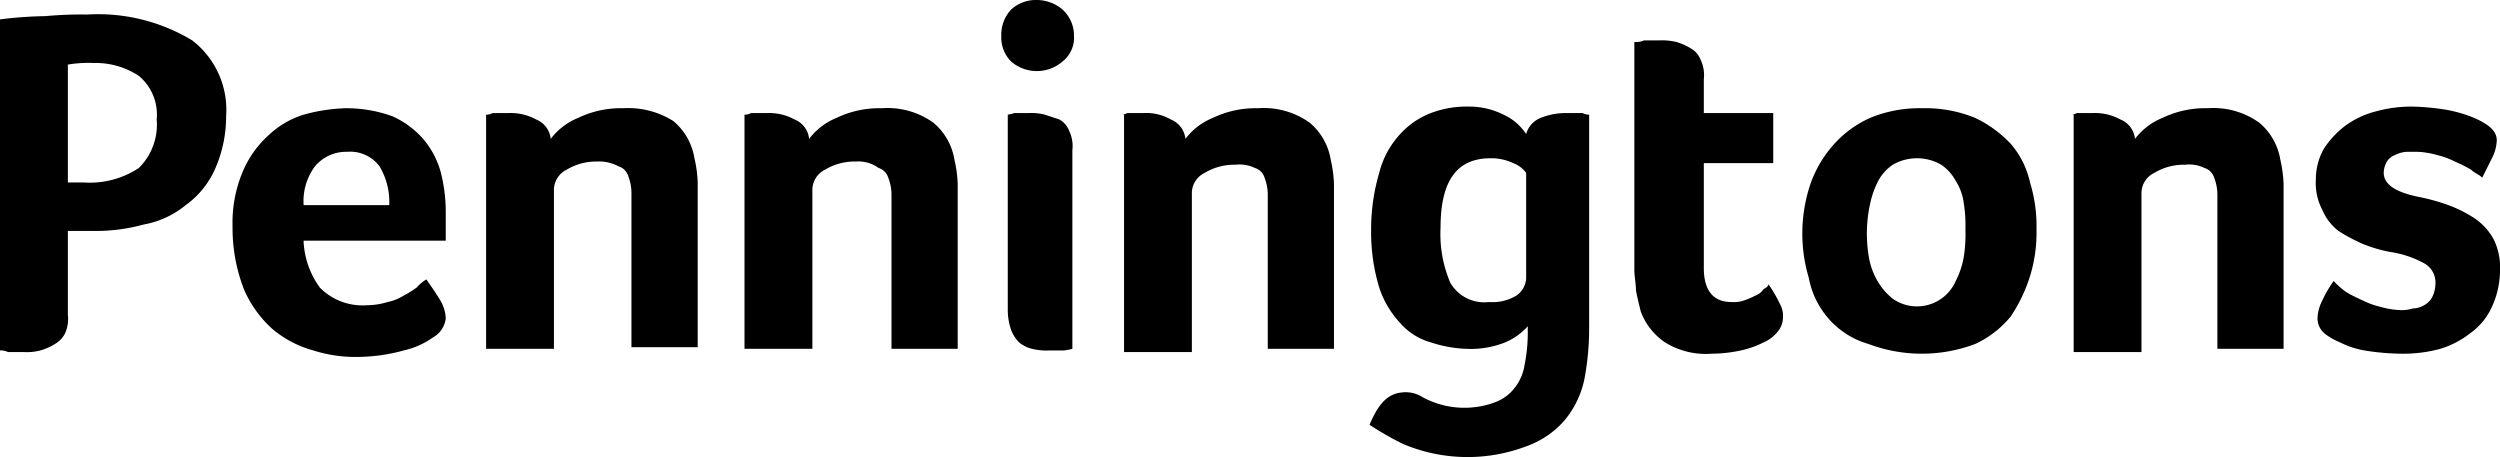
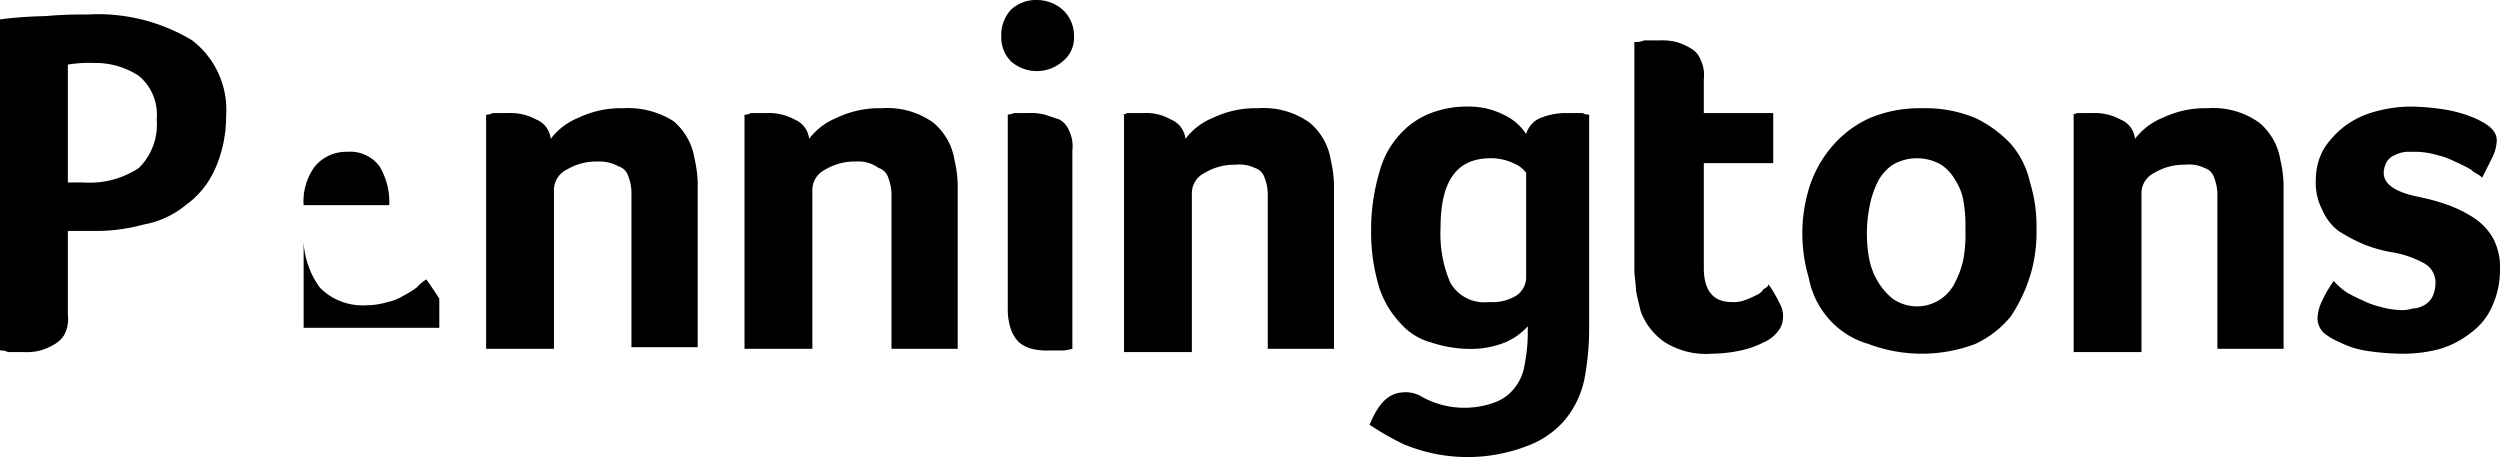
<svg xmlns="http://www.w3.org/2000/svg" viewBox="0 0 54.375 9.941">
  <g id="Layer_2" data-name="Layer 2">
    <g id="Layer_1-2" data-name="Layer 1">
-       <path d="M3.021,3.653a1.933,1.933,0,0,1-1.194.316H1.476V1.405a2.672,2.672,0,0,1,.562-.035,1.71,1.71,0,0,1,.983.281,1.097,1.097,0,0,1,.387.948,1.327,1.327,0,0,1-.387,1.054M4.18.878A3.963,3.963,0,0,0,1.897.316,8.596,8.596,0,0,0,.984.351,8.688,8.688,0,0,0,0,.422v7.2a.373.373,0,0,1,.176.036H.527a1.172,1.172,0,0,0,.352-.036,1.265,1.265,0,0,0,.316-.14.59.59,0,0,0,.21-.211.752.752,0,0,0,.071-.421V5.023h.527a3.965,3.965,0,0,0,1.124-.14,2.001,2.001,0,0,0,.913-.422,1.925,1.925,0,0,0,.632-.773,2.817,2.817,0,0,0,.246-1.159A1.906,1.906,0,0,0,4.18.878M33.194,6.042a.484.484,0,0,1-.211.386.999.999,0,0,1-.597.141.851.851,0,0,1-.843-.422,2.698,2.698,0,0,1-.211-1.194c0-1.019.352-1.511,1.089-1.511a1.124,1.124,0,0,1,.492.106.631.631,0,0,1,.281.211Zm1.229-3.583h-.351a1.461,1.461,0,0,0-.562.105.531.531,0,0,0-.316.352,1.161,1.161,0,0,0-.492-.422,1.674,1.674,0,0,0-.772-.176,2.187,2.187,0,0,0-.808.141,1.743,1.743,0,0,0-.668.457,1.938,1.938,0,0,0-.456.843,4.362,4.362,0,0,0-.176,1.264,4.125,4.125,0,0,0,.176,1.23,2.045,2.045,0,0,0,.456.772,1.358,1.358,0,0,0,.668.422,2.745,2.745,0,0,0,.772.14,2.021,2.021,0,0,0,.843-.14,1.372,1.372,0,0,0,.492-.351v.175a3.563,3.563,0,0,1-.07.668,1.041,1.041,0,0,1-.211.491.953.953,0,0,1-.421.316,1.912,1.912,0,0,1-1.581-.105.684.684,0,0,0-.457-.105c-.386.035-.562.386-.702.702a6.259,6.259,0,0,0,.738.422,3.604,3.604,0,0,0,2.704.035,1.972,1.972,0,0,0,.808-.562,2.05,2.05,0,0,0,.422-.878,5.949,5.949,0,0,0,.105-1.159V2.494a.269.269,0,0,1-.141-.035M51.038,6.358a3.467,3.467,0,0,0,.351.176,1.72,1.72,0,0,0,.387.14,1.764,1.764,0,0,0,.421.07.776.776,0,0,0,.281-.035.51.51,0,0,0,.246-.07.427.427,0,0,0,.176-.176.66.66,0,0,0,.07-.281.475.475,0,0,0-.246-.456,2.214,2.214,0,0,0-.738-.246,2.996,2.996,0,0,1-.597-.176,3.743,3.743,0,0,1-.527-.281,1.142,1.142,0,0,1-.351-.456,1.262,1.262,0,0,1-.141-.668,1.346,1.346,0,0,1,.176-.667,1.978,1.978,0,0,1,.457-.492,1.935,1.935,0,0,1,.667-.316,2.938,2.938,0,0,1,.773-.106,5.279,5.279,0,0,1,.773.071,2.996,2.996,0,0,1,.597.175c.316.141.492.281.492.492a.919.919,0,0,1-.106.386l-.211.422c-.07-.07-.175-.105-.245-.176a3.303,3.303,0,0,0-.352-.175,1.671,1.671,0,0,0-.386-.141,1.773,1.773,0,0,0-.422-.07h-.245a.649.649,0,0,0-.246.07.345.345,0,0,0-.176.141.507.507,0,0,0-.07.246c0,.245.246.421.773.526a4.423,4.423,0,0,1,.632.176,2.812,2.812,0,0,1,.562.281,1.311,1.311,0,0,1,.421.457,1.383,1.383,0,0,1,.141.702,1.906,1.906,0,0,1-.176.773,1.406,1.406,0,0,1-.456.562,2.006,2.006,0,0,1-.668.351,3.045,3.045,0,0,1-.843.106,5.213,5.213,0,0,1-.808-.071,1.86,1.86,0,0,1-.527-.175,1.453,1.453,0,0,1-.316-.176.433.433,0,0,1-.175-.351.916.916,0,0,1,.105-.386,2.564,2.564,0,0,1,.246-.422,1.724,1.724,0,0,0,.281.246m-6.007-3.864a.266.266,0,0,0,.141-.035h.351a1.156,1.156,0,0,1,.597.14.507.507,0,0,1,.316.422,1.415,1.415,0,0,1,.598-.457,2.144,2.144,0,0,1,.983-.21,1.714,1.714,0,0,1,1.124.316,1.333,1.333,0,0,1,.457.808,2.709,2.709,0,0,1,.07.526V7.587h-1.44V4.215a1.041,1.041,0,0,0-.07-.351.32.32,0,0,0-.211-.211.765.765,0,0,0-.422-.07,1.244,1.244,0,0,0-.667.176.493.493,0,0,0-.281.421V7.658H45.102V2.494ZM41.168,6.498a.919.919,0,0,0,1.369-.386,1.817,1.817,0,0,0,.176-.527,3.215,3.215,0,0,0,.035-.597,3.029,3.029,0,0,0-.035-.562,1.171,1.171,0,0,0-.176-.492.989.989,0,0,0-.316-.351,1.053,1.053,0,0,0-1.053,0,1.002,1.002,0,0,0-.317.351,2.041,2.041,0,0,0-.175.492,3.087,3.087,0,0,0-.07.562,3.029,3.029,0,0,0,.035.562,1.558,1.558,0,0,0,.175.527,1.398,1.398,0,0,0,.352.421m-1.405.422a1.864,1.864,0,0,1-.422-.878,3.377,3.377,0,0,1,.035-2.038,2.545,2.545,0,0,1,.492-.843,2.33,2.33,0,0,1,.808-.597,2.797,2.797,0,0,1,1.124-.21,2.858,2.858,0,0,1,1.159.21,2.609,2.609,0,0,1,.773.562,1.909,1.909,0,0,1,.421.843,3.232,3.232,0,0,1,.141,1.019,3.232,3.232,0,0,1-.141,1.019,3.399,3.399,0,0,1-.421.878,2.186,2.186,0,0,1-.773.597,3.289,3.289,0,0,1-2.318,0,1.812,1.812,0,0,1-.878-.562M35.583.913A.381.381,0,0,0,35.758.878H36.109a1.327,1.327,0,0,1,.352.035,1.29,1.29,0,0,1,.316.141.471.471,0,0,1,.211.246.762.762,0,0,1,.07.421v.738h1.51V3.548h-1.51V5.831c0,.492.211.738.597.738a.688.688,0,0,0,.281-.035,1.837,1.837,0,0,0,.246-.106.356.356,0,0,0,.176-.14c.07-.035.105-.071.105-.106a2.631,2.631,0,0,1,.246.422.523.523,0,0,1,.07.316.468.468,0,0,1-.105.281.774.774,0,0,1-.316.246,2.056,2.056,0,0,1-.492.175,3.091,3.091,0,0,1-.632.071,1.687,1.687,0,0,1-1.019-.246,1.406,1.406,0,0,1-.527-.668c-.035-.14-.07-.281-.105-.456,0-.141-.036-.316-.036-.457V.913ZM24.378,2.494a.264.264,0,0,0,.14-.035h.351a1.078,1.078,0,0,1,.597.14.51.51,0,0,1,.317.422,1.405,1.405,0,0,1,.597-.457,2.144,2.144,0,0,1,.983-.21,1.714,1.714,0,0,1,1.124.316,1.328,1.328,0,0,1,.457.808,2.709,2.709,0,0,1,.07.526V7.587h-1.44V4.215a1.041,1.041,0,0,0-.07-.351.318.318,0,0,0-.211-.211.764.764,0,0,0-.422-.07,1.243,1.243,0,0,0-.667.176.493.493,0,0,0-.281.421V7.658H24.448V2.494Zm-2.494,0a.468.468,0,0,0,.175-.035h.316a1.204,1.204,0,0,1,.352.035c.105.035.21.07.316.105a.483.483,0,0,1,.211.246.765.765,0,0,1,.07.422v4.32a1.54,1.54,0,0,1-.176.035h-.316a1.319,1.319,0,0,1-.386-.035.701.701,0,0,1-.281-.14.756.756,0,0,1-.176-.281,1.32,1.32,0,0,1-.07-.422V2.494ZM21.778.773a.799.799,0,0,1,.211-.562A.796.796,0,0,1,22.551,0a.859.859,0,0,1,.562.211.761.761,0,0,1,.246.562.655.655,0,0,1-.246.562.854.854,0,0,1-1.124,0,.744.744,0,0,1-.211-.562M16.193,2.494a.268.268,0,0,0,.141-.035h.351a1.155,1.155,0,0,1,.597.14.507.507,0,0,1,.316.422,1.411,1.411,0,0,1,.597-.457,2.148,2.148,0,0,1,.984-.21,1.714,1.714,0,0,1,1.124.316,1.333,1.333,0,0,1,.457.808,2.709,2.709,0,0,1,.07.526V7.587H19.39V4.215a1.017,1.017,0,0,0-.071-.351.317.317,0,0,0-.21-.211.746.746,0,0,0-.492-.14,1.25,1.25,0,0,0-.667.175.496.496,0,0,0-.281.422V7.587H16.193Zm-5.62,0a.27.27,0,0,0,.141-.035h.351a1.158,1.158,0,0,1,.597.14.507.507,0,0,1,.316.422,1.411,1.411,0,0,1,.597-.457,2.145,2.145,0,0,1,.984-.21,1.833,1.833,0,0,1,1.089.281,1.327,1.327,0,0,1,.456.807,2.662,2.662,0,0,1,.071.527V7.552H13.734V4.18a1.042,1.042,0,0,0-.07-.351.315.315,0,0,0-.211-.211.88.88,0,0,0-.456-.105,1.256,1.256,0,0,0-.668.175.498.498,0,0,0-.281.422V7.587H10.573ZM8.466,4.461a1.503,1.503,0,0,0-.211-.843A.794.794,0,0,0,7.552,3.302a.883.883,0,0,0-.702.316,1.268,1.268,0,0,0-.246.843Zm-1.862.808a1.854,1.854,0,0,0,.351.984,1.3,1.3,0,0,0,1.019.386,1.568,1.568,0,0,0,.457-.07,1.064,1.064,0,0,0,.351-.141,1.972,1.972,0,0,0,.281-.175.892.892,0,0,1,.211-.176c.07.105.175.246.281.421a.843.843,0,0,1,.14.422.541.541,0,0,1-.281.421,1.759,1.759,0,0,1-.632.281,3.857,3.857,0,0,1-.984.141,3.011,3.011,0,0,1-.983-.141,2.335,2.335,0,0,1-.878-.456,2.473,2.473,0,0,1-.633-.878,3.691,3.691,0,0,1-.246-1.37,2.854,2.854,0,0,1,.211-1.159,2.218,2.218,0,0,1,.562-.808,1.955,1.955,0,0,1,.773-.457,3.83,3.83,0,0,1,.913-.14,2.946,2.946,0,0,1,1.019.175,1.94,1.94,0,0,1,.667.492,1.868,1.868,0,0,1,.387.738,3.476,3.476,0,0,1,.105.843v.632H6.604Z" />
+       <path d="M3.021,3.653a1.933,1.933,0,0,1-1.194.316H1.476V1.405a2.672,2.672,0,0,1,.562-.035,1.71,1.71,0,0,1,.983.281,1.097,1.097,0,0,1,.387.948,1.327,1.327,0,0,1-.387,1.054M4.18.878A3.963,3.963,0,0,0,1.897.316,8.596,8.596,0,0,0,.984.351,8.688,8.688,0,0,0,0,.422v7.2a.373.373,0,0,1,.176.036H.527a1.172,1.172,0,0,0,.352-.036,1.265,1.265,0,0,0,.316-.14.59.59,0,0,0,.21-.211.752.752,0,0,0,.071-.421V5.023h.527a3.965,3.965,0,0,0,1.124-.14,2.001,2.001,0,0,0,.913-.422,1.925,1.925,0,0,0,.632-.773,2.817,2.817,0,0,0,.246-1.159A1.906,1.906,0,0,0,4.18.878M33.194,6.042a.484.484,0,0,1-.211.386.999.999,0,0,1-.597.141.851.851,0,0,1-.843-.422,2.698,2.698,0,0,1-.211-1.194c0-1.019.352-1.511,1.089-1.511a1.124,1.124,0,0,1,.492.106.631.631,0,0,1,.281.211Zm1.229-3.583h-.351a1.461,1.461,0,0,0-.562.105.531.531,0,0,0-.316.352,1.161,1.161,0,0,0-.492-.422,1.674,1.674,0,0,0-.772-.176,2.187,2.187,0,0,0-.808.141,1.743,1.743,0,0,0-.668.457,1.938,1.938,0,0,0-.456.843,4.362,4.362,0,0,0-.176,1.264,4.125,4.125,0,0,0,.176,1.23,2.045,2.045,0,0,0,.456.772,1.358,1.358,0,0,0,.668.422,2.745,2.745,0,0,0,.772.14,2.021,2.021,0,0,0,.843-.14,1.372,1.372,0,0,0,.492-.351v.175a3.563,3.563,0,0,1-.07.668,1.041,1.041,0,0,1-.211.491.953.953,0,0,1-.421.316,1.912,1.912,0,0,1-1.581-.105.684.684,0,0,0-.457-.105c-.386.035-.562.386-.702.702a6.259,6.259,0,0,0,.738.422,3.604,3.604,0,0,0,2.704.035,1.972,1.972,0,0,0,.808-.562,2.05,2.05,0,0,0,.422-.878,5.949,5.949,0,0,0,.105-1.159V2.494a.269.269,0,0,1-.141-.035M51.038,6.358a3.467,3.467,0,0,0,.351.176,1.72,1.72,0,0,0,.387.14,1.764,1.764,0,0,0,.421.07.776.776,0,0,0,.281-.035.51.51,0,0,0,.246-.07.427.427,0,0,0,.176-.176.66.66,0,0,0,.07-.281.475.475,0,0,0-.246-.456,2.214,2.214,0,0,0-.738-.246,2.996,2.996,0,0,1-.597-.176,3.743,3.743,0,0,1-.527-.281,1.142,1.142,0,0,1-.351-.456,1.262,1.262,0,0,1-.141-.668,1.346,1.346,0,0,1,.176-.667,1.978,1.978,0,0,1,.457-.492,1.935,1.935,0,0,1,.667-.316,2.938,2.938,0,0,1,.773-.106,5.279,5.279,0,0,1,.773.071,2.996,2.996,0,0,1,.597.175c.316.141.492.281.492.492a.919.919,0,0,1-.106.386l-.211.422c-.07-.07-.175-.105-.245-.176a3.303,3.303,0,0,0-.352-.175,1.671,1.671,0,0,0-.386-.141,1.773,1.773,0,0,0-.422-.07h-.245a.649.649,0,0,0-.246.07.345.345,0,0,0-.176.141.507.507,0,0,0-.07.246c0,.245.246.421.773.526a4.423,4.423,0,0,1,.632.176,2.812,2.812,0,0,1,.562.281,1.311,1.311,0,0,1,.421.457,1.383,1.383,0,0,1,.141.702,1.906,1.906,0,0,1-.176.773,1.406,1.406,0,0,1-.456.562,2.006,2.006,0,0,1-.668.351,3.045,3.045,0,0,1-.843.106,5.213,5.213,0,0,1-.808-.071,1.86,1.86,0,0,1-.527-.175,1.453,1.453,0,0,1-.316-.176.433.433,0,0,1-.175-.351.916.916,0,0,1,.105-.386,2.564,2.564,0,0,1,.246-.422,1.724,1.724,0,0,0,.281.246m-6.007-3.864a.266.266,0,0,0,.141-.035h.351a1.156,1.156,0,0,1,.597.14.507.507,0,0,1,.316.422,1.415,1.415,0,0,1,.598-.457,2.144,2.144,0,0,1,.983-.21,1.714,1.714,0,0,1,1.124.316,1.333,1.333,0,0,1,.457.808,2.709,2.709,0,0,1,.07.526V7.587h-1.44V4.215a1.041,1.041,0,0,0-.07-.351.32.32,0,0,0-.211-.211.765.765,0,0,0-.422-.07,1.244,1.244,0,0,0-.667.176.493.493,0,0,0-.281.421V7.658H45.102V2.494ZM41.168,6.498a.919.919,0,0,0,1.369-.386,1.817,1.817,0,0,0,.176-.527,3.215,3.215,0,0,0,.035-.597,3.029,3.029,0,0,0-.035-.562,1.171,1.171,0,0,0-.176-.492.989.989,0,0,0-.316-.351,1.053,1.053,0,0,0-1.053,0,1.002,1.002,0,0,0-.317.351,2.041,2.041,0,0,0-.175.492,3.087,3.087,0,0,0-.07.562,3.029,3.029,0,0,0,.035.562,1.558,1.558,0,0,0,.175.527,1.398,1.398,0,0,0,.352.421m-1.405.422a1.864,1.864,0,0,1-.422-.878,3.377,3.377,0,0,1,.035-2.038,2.545,2.545,0,0,1,.492-.843,2.33,2.33,0,0,1,.808-.597,2.797,2.797,0,0,1,1.124-.21,2.858,2.858,0,0,1,1.159.21,2.609,2.609,0,0,1,.773.562,1.909,1.909,0,0,1,.421.843,3.232,3.232,0,0,1,.141,1.019,3.232,3.232,0,0,1-.141,1.019,3.399,3.399,0,0,1-.421.878,2.186,2.186,0,0,1-.773.597,3.289,3.289,0,0,1-2.318,0,1.812,1.812,0,0,1-.878-.562M35.583.913A.381.381,0,0,0,35.758.878H36.109a1.327,1.327,0,0,1,.352.035,1.29,1.29,0,0,1,.316.141.471.471,0,0,1,.211.246.762.762,0,0,1,.07.421v.738h1.51V3.548h-1.51V5.831c0,.492.211.738.597.738a.688.688,0,0,0,.281-.035,1.837,1.837,0,0,0,.246-.106.356.356,0,0,0,.176-.14c.07-.035.105-.071.105-.106a2.631,2.631,0,0,1,.246.422.523.523,0,0,1,.07.316.468.468,0,0,1-.105.281.774.774,0,0,1-.316.246,2.056,2.056,0,0,1-.492.175,3.091,3.091,0,0,1-.632.071,1.687,1.687,0,0,1-1.019-.246,1.406,1.406,0,0,1-.527-.668c-.035-.14-.07-.281-.105-.456,0-.141-.036-.316-.036-.457V.913ZM24.378,2.494a.264.264,0,0,0,.14-.035h.351a1.078,1.078,0,0,1,.597.14.51.51,0,0,1,.317.422,1.405,1.405,0,0,1,.597-.457,2.144,2.144,0,0,1,.983-.21,1.714,1.714,0,0,1,1.124.316,1.328,1.328,0,0,1,.457.808,2.709,2.709,0,0,1,.07.526V7.587h-1.44V4.215a1.041,1.041,0,0,0-.07-.351.318.318,0,0,0-.211-.211.764.764,0,0,0-.422-.07,1.243,1.243,0,0,0-.667.176.493.493,0,0,0-.281.421V7.658H24.448V2.494Zm-2.494,0a.468.468,0,0,0,.175-.035h.316a1.204,1.204,0,0,1,.352.035c.105.035.21.07.316.105a.483.483,0,0,1,.211.246.765.765,0,0,1,.07.422v4.32a1.54,1.54,0,0,1-.176.035h-.316a1.319,1.319,0,0,1-.386-.035.701.701,0,0,1-.281-.14.756.756,0,0,1-.176-.281,1.32,1.32,0,0,1-.07-.422V2.494ZM21.778.773a.799.799,0,0,1,.211-.562A.796.796,0,0,1,22.551,0a.859.859,0,0,1,.562.211.761.761,0,0,1,.246.562.655.655,0,0,1-.246.562.854.854,0,0,1-1.124,0,.744.744,0,0,1-.211-.562M16.193,2.494a.268.268,0,0,0,.141-.035h.351a1.155,1.155,0,0,1,.597.14.507.507,0,0,1,.316.422,1.411,1.411,0,0,1,.597-.457,2.148,2.148,0,0,1,.984-.21,1.714,1.714,0,0,1,1.124.316,1.333,1.333,0,0,1,.457.808,2.709,2.709,0,0,1,.07.526V7.587H19.39V4.215a1.017,1.017,0,0,0-.071-.351.317.317,0,0,0-.21-.211.746.746,0,0,0-.492-.14,1.25,1.25,0,0,0-.667.175.496.496,0,0,0-.281.422V7.587H16.193Zm-5.62,0a.27.27,0,0,0,.141-.035h.351a1.158,1.158,0,0,1,.597.14.507.507,0,0,1,.316.422,1.411,1.411,0,0,1,.597-.457,2.145,2.145,0,0,1,.984-.21,1.833,1.833,0,0,1,1.089.281,1.327,1.327,0,0,1,.456.807,2.662,2.662,0,0,1,.071.527V7.552H13.734V4.18a1.042,1.042,0,0,0-.07-.351.315.315,0,0,0-.211-.211.88.88,0,0,0-.456-.105,1.256,1.256,0,0,0-.668.175.498.498,0,0,0-.281.422V7.587H10.573ZM8.466,4.461a1.503,1.503,0,0,0-.211-.843A.794.794,0,0,0,7.552,3.302a.883.883,0,0,0-.702.316,1.268,1.268,0,0,0-.246.843Zm-1.862.808a1.854,1.854,0,0,0,.351.984,1.3,1.3,0,0,0,1.019.386,1.568,1.568,0,0,0,.457-.07,1.064,1.064,0,0,0,.351-.141,1.972,1.972,0,0,0,.281-.175.892.892,0,0,1,.211-.176c.07.105.175.246.281.421v.632H6.604Z" />
    </g>
  </g>
</svg>